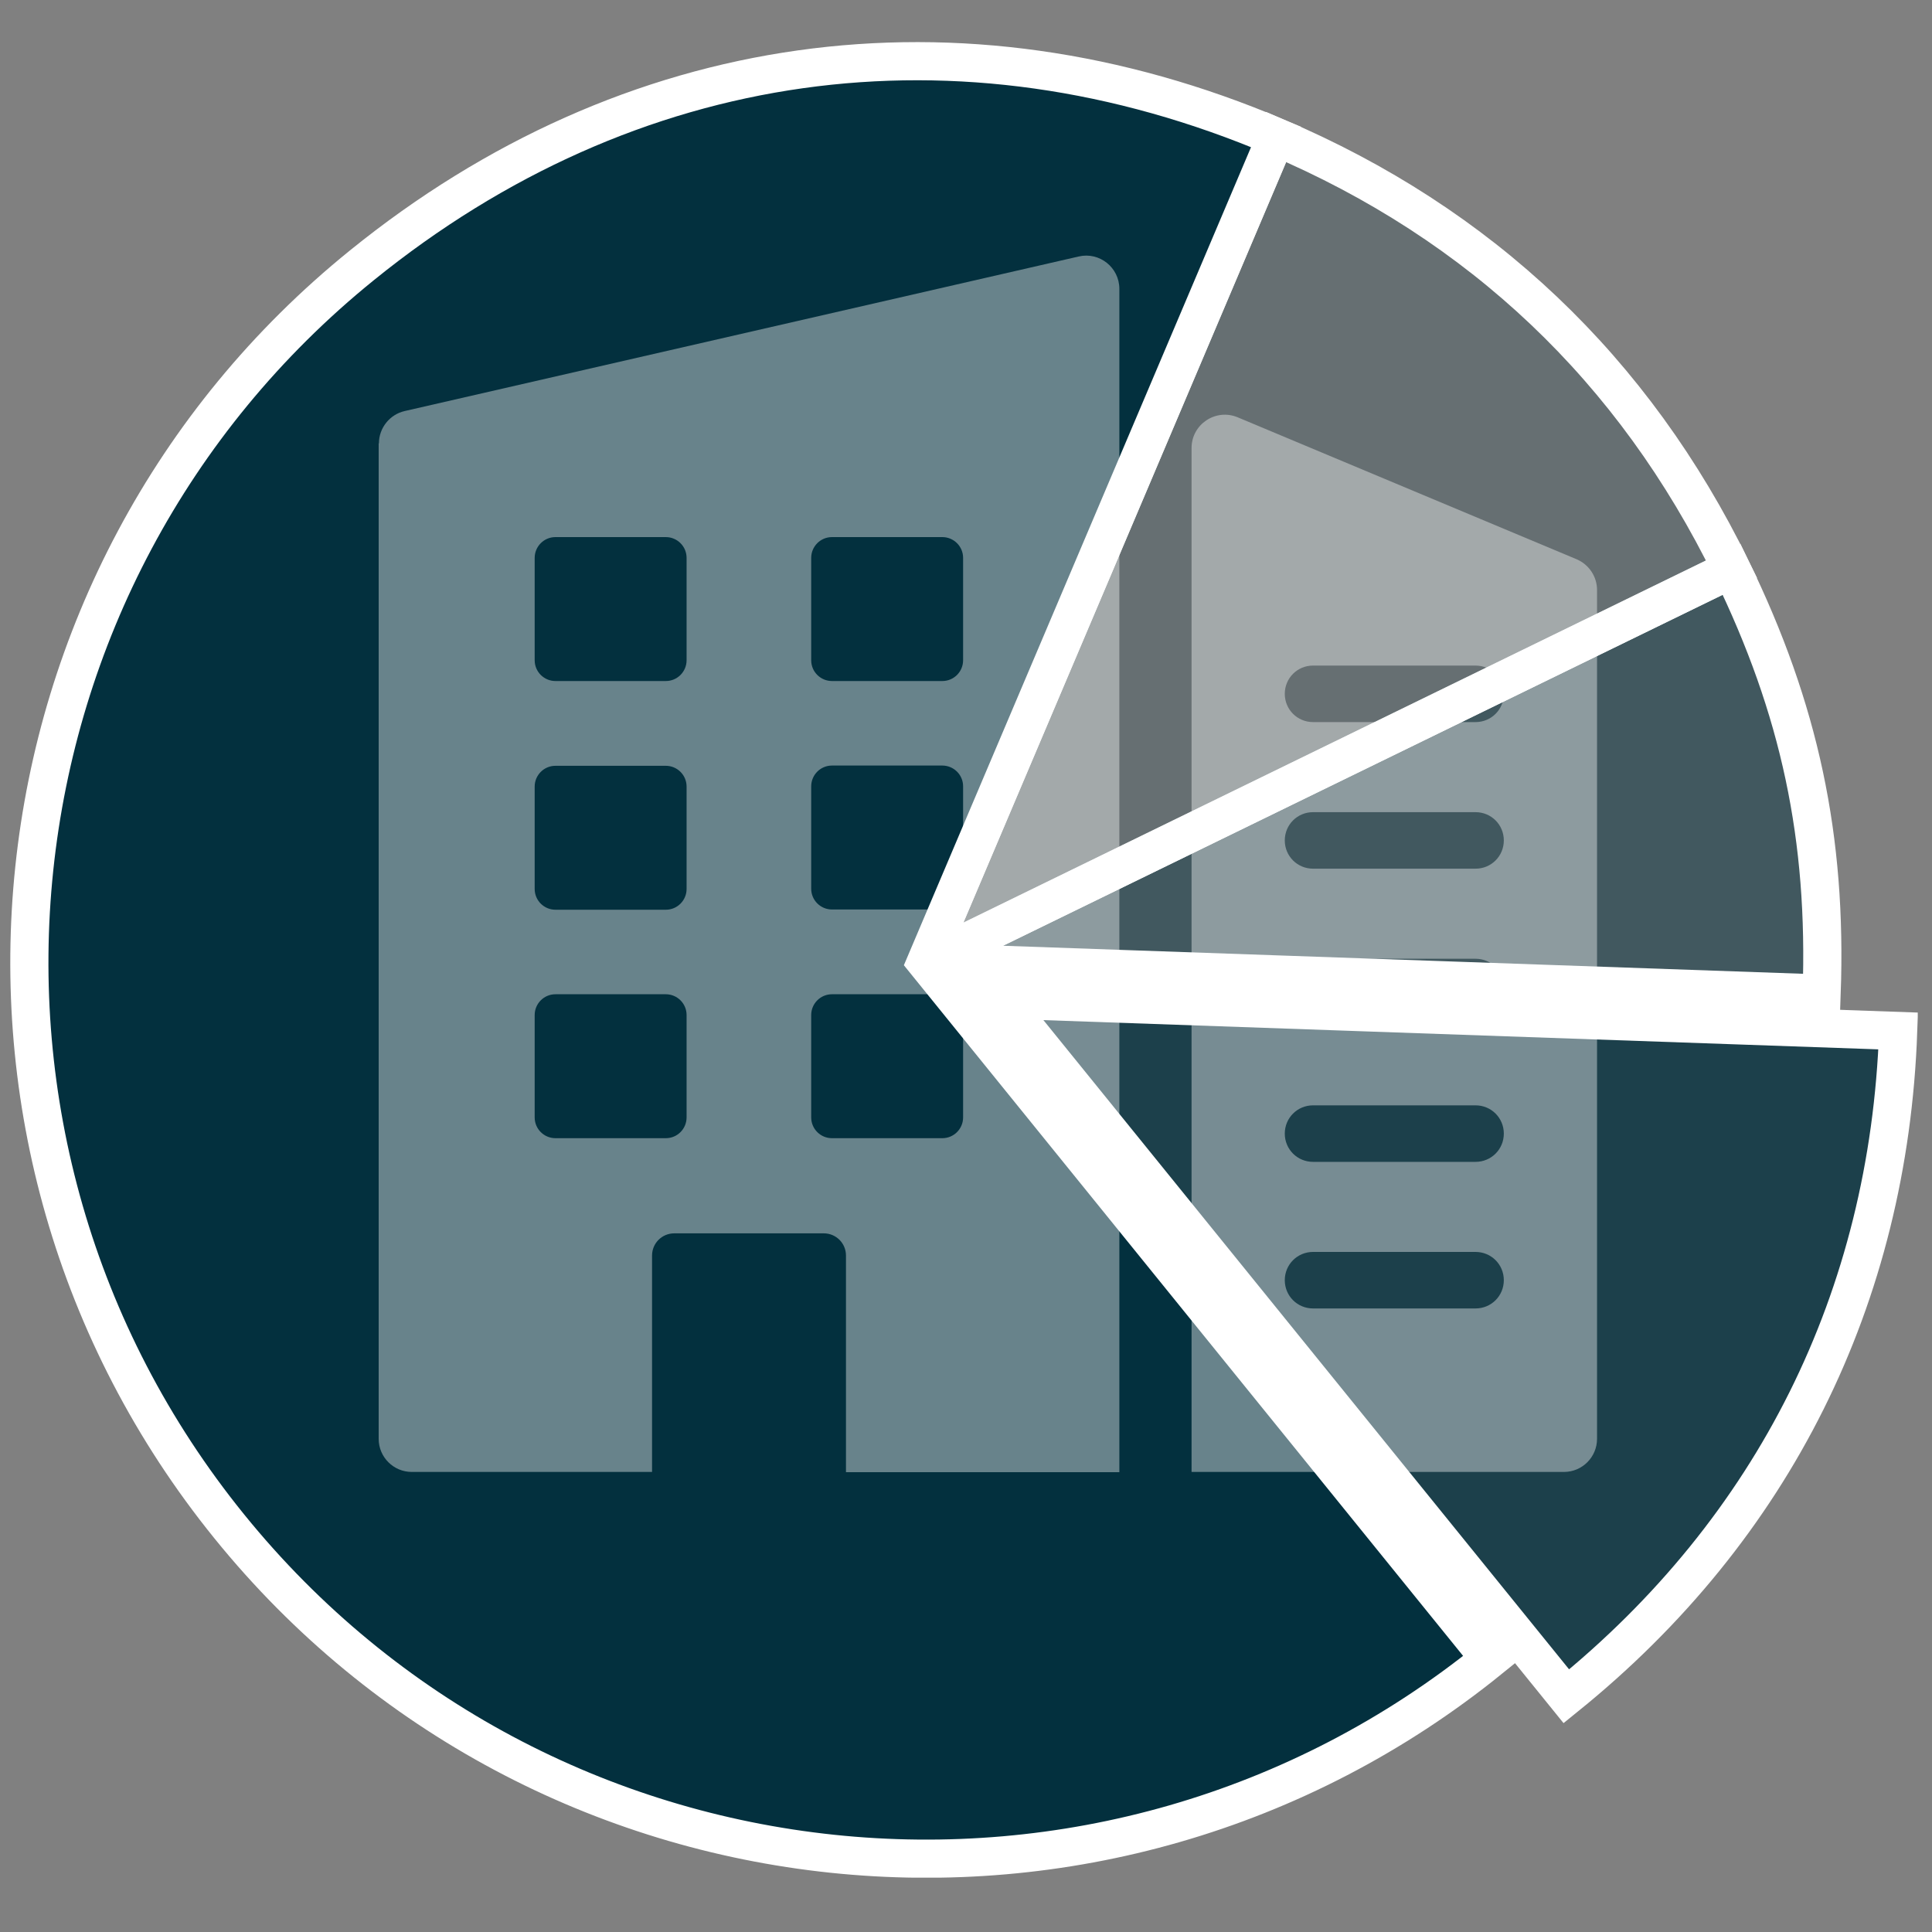
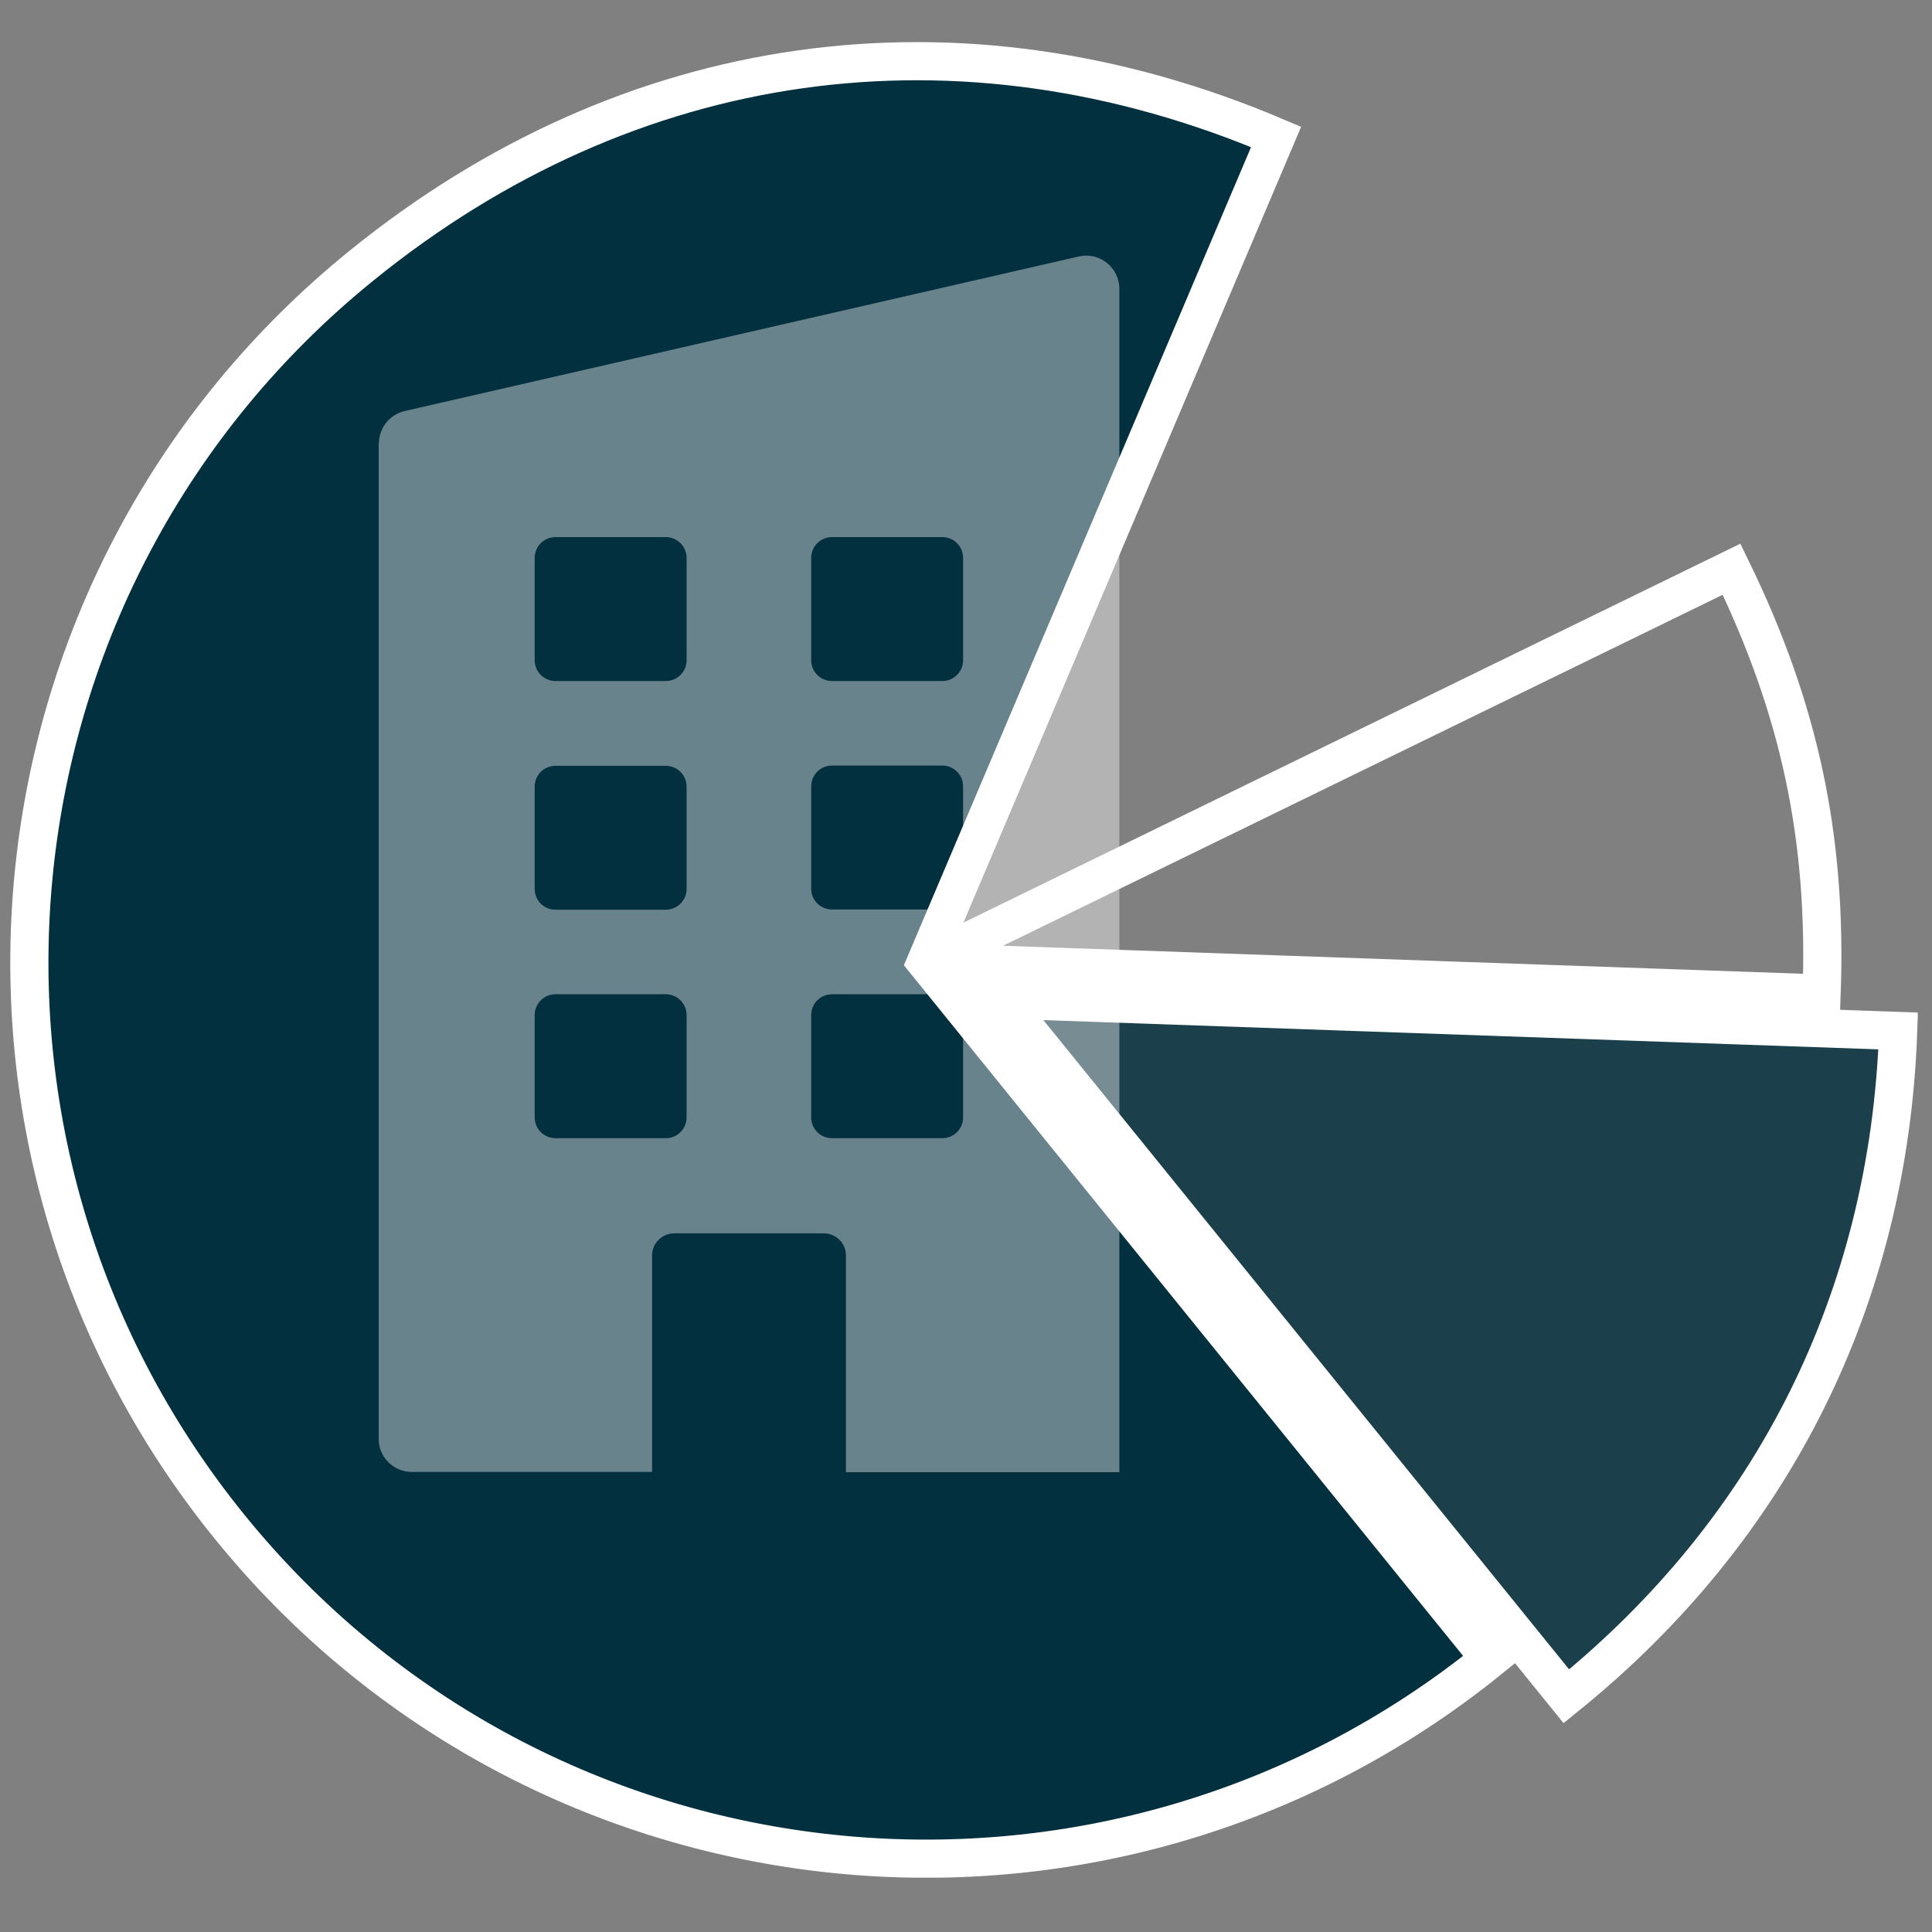
<svg xmlns="http://www.w3.org/2000/svg" id="Layer_1" version="1.1" viewBox="0 0 800 800">
  <rect x="0" y="0" width="800" height="800" fill="#808080" stroke="none" />
  <defs>
    <style>
      .st0, .st1 {
        fill: none;
      }

      .st2, .st3, .st4, .st5 {
        fill: #03303e;
      }

      .st1 {
        stroke: #fff;
        stroke-miterlimit: 10;
        stroke-width: 15.8px;
      }

      .st6 {
        fill: #fff;
      }

      .st7 {
        opacity: .4;
      }

      .st3 {
        opacity: .5;
      }

      .st4 {
        opacity: .8;
      }

      .st5 {
        opacity: .2;
      }

      .st8 {
        clip-path: url(#clippath);
      }
    </style>
    <clipPath id="clippath">
      <rect class="st0" x="4.2" y="17.4" width="789.9" height="760.1" />
    </clipPath>
  </defs>
  <g class="st8">
    <path class="st4" d="M415,413.9l371,13c-3.9,110.4-51.5,206-137.4,275.5l-233.6-288.5Z" />
-     <path class="st1" d="M415,413.9l371,13c-3.9,110.4-51.5,206-137.4,275.5l-233.6-288.5Z" />
-     <path class="st3" d="M383.4,398.4l333.6-162.7c28.2,57.9,39.6,111.3,37.3,175.7l-371-13Z" />
+     <path class="st1" d="M415,413.9l371,13c-3.9,110.4-51.5,206-137.4,275.5Z" />
    <path class="st1" d="M383.4,398.4l333.6-162.7c28.2,57.9,39.6,111.3,37.3,175.7l-371-13Z" />
-     <path class="st5" d="M383.4,398.4L528.4,56.7c84.7,36,148.2,96.2,188.6,179l-333.6,162.7Z" />
-     <path class="st1" d="M383.4,398.4L528.4,56.7c84.7,36,148.2,96.2,188.6,179l-333.6,162.7Z" />
    <path class="st2" d="M383.4,398.4l233.6,288.5c-159.3,129-393.1,104.5-522.1-54.9C-34.1,472.7-9.6,238.9,149.8,109.9,260.6,20.1,397.1.9,528.4,56.7l-145,341.7Z" />
    <path class="st1" d="M383.4,398.4l233.6,288.5c-159.3,129-393.1,104.5-522.1-54.9C-34.1,472.7-9.6,238.9,149.8,109.9,260.6,20.1,397.1.9,528.4,56.7l-145,341.7Z" />
  </g>
  <g class="st7">
-     <path class="st6" d="M493.4,185.5v424h154.2c7.6,0,13.7-6.2,13.7-13.7V244.3c0-5.5-3.3-10.5-8.4-12.7l-140.4-58.8c-9.1-3.8-19.1,2.9-19.1,12.7ZM611,541.8h-67.3c-6.5,0-11.7-5.2-11.7-11.7s5.2-11.7,11.7-11.7h67.3c6.5,0,11.7,5.2,11.7,11.7s-5.2,11.7-11.7,11.7ZM611,481.1h-67.3c-6.5,0-11.7-5.2-11.7-11.7s5.2-11.7,11.7-11.7h67.3c6.5,0,11.7,5.2,11.7,11.7s-5.2,11.7-11.7,11.7ZM611,420.4h-67.3c-6.5,0-11.7-5.2-11.7-11.7s5.2-11.7,11.7-11.7h67.3c6.5,0,11.7,5.2,11.7,11.7s-5.2,11.7-11.7,11.7ZM611,359.7h-67.3c-6.5,0-11.7-5.2-11.7-11.7s5.2-11.7,11.7-11.7h67.3c6.5,0,11.7,5.2,11.7,11.7s-5.2,11.7-11.7,11.7ZM611,299h-67.3c-6.5,0-11.7-5.2-11.7-11.7s5.2-11.7,11.7-11.7h67.3c6.5,0,11.7,5.2,11.7,11.7s-5.2,11.7-11.7,11.7Z" />
    <path class="st6" d="M156.8,183.6v412.2c0,7.6,6.2,13.7,13.7,13.7h99.5v-89.6c0-5.1,4.1-9.2,9.2-9.2h61.9c5.1,0,9.2,4.1,9.2,9.2v89.7h113.2V119.6c0-8.8-8.2-15.4-16.8-13.4l-279.1,64c-6.2,1.4-10.7,7-10.7,13.4ZM284.3,462.7c0,4.7-3.8,8.6-8.6,8.6h-45.7c-4.7,0-8.6-3.8-8.6-8.6v-42.4c0-4.7,3.8-8.6,8.6-8.6h45.7c4.7,0,8.6,3.8,8.6,8.6v42.4ZM284.3,368.1c0,4.7-3.8,8.6-8.6,8.6h-45.7c-4.7,0-8.6-3.8-8.6-8.6v-42.4c0-4.7,3.8-8.6,8.6-8.6h45.7c4.7,0,8.6,3.8,8.6,8.6v42.4ZM284.3,273.4c0,4.7-3.8,8.6-8.6,8.6h-45.7c-4.7,0-8.6-3.8-8.6-8.6v-42.4c0-4.7,3.8-8.6,8.6-8.6h45.7c4.7,0,8.6,3.8,8.6,8.6v42.4ZM398.8,462.7c0,4.7-3.8,8.6-8.6,8.6h-45.7c-4.7,0-8.6-3.8-8.6-8.6v-42.4c0-4.7,3.8-8.6,8.6-8.6h45.7c4.7,0,8.6,3.8,8.6,8.6v42.4ZM398.8,368c0,4.7-3.8,8.6-8.6,8.6h-45.7c-4.7,0-8.6-3.8-8.6-8.6v-42.4c0-4.7,3.8-8.6,8.6-8.6h45.7c4.7,0,8.6,3.8,8.6,8.6v42.4ZM398.8,273.4c0,4.7-3.8,8.6-8.6,8.6h-45.7c-4.7,0-8.6-3.8-8.6-8.6v-42.4c0-4.7,3.8-8.6,8.6-8.6h45.7c4.7,0,8.6,3.8,8.6,8.6v42.4Z" />
  </g>
</svg>